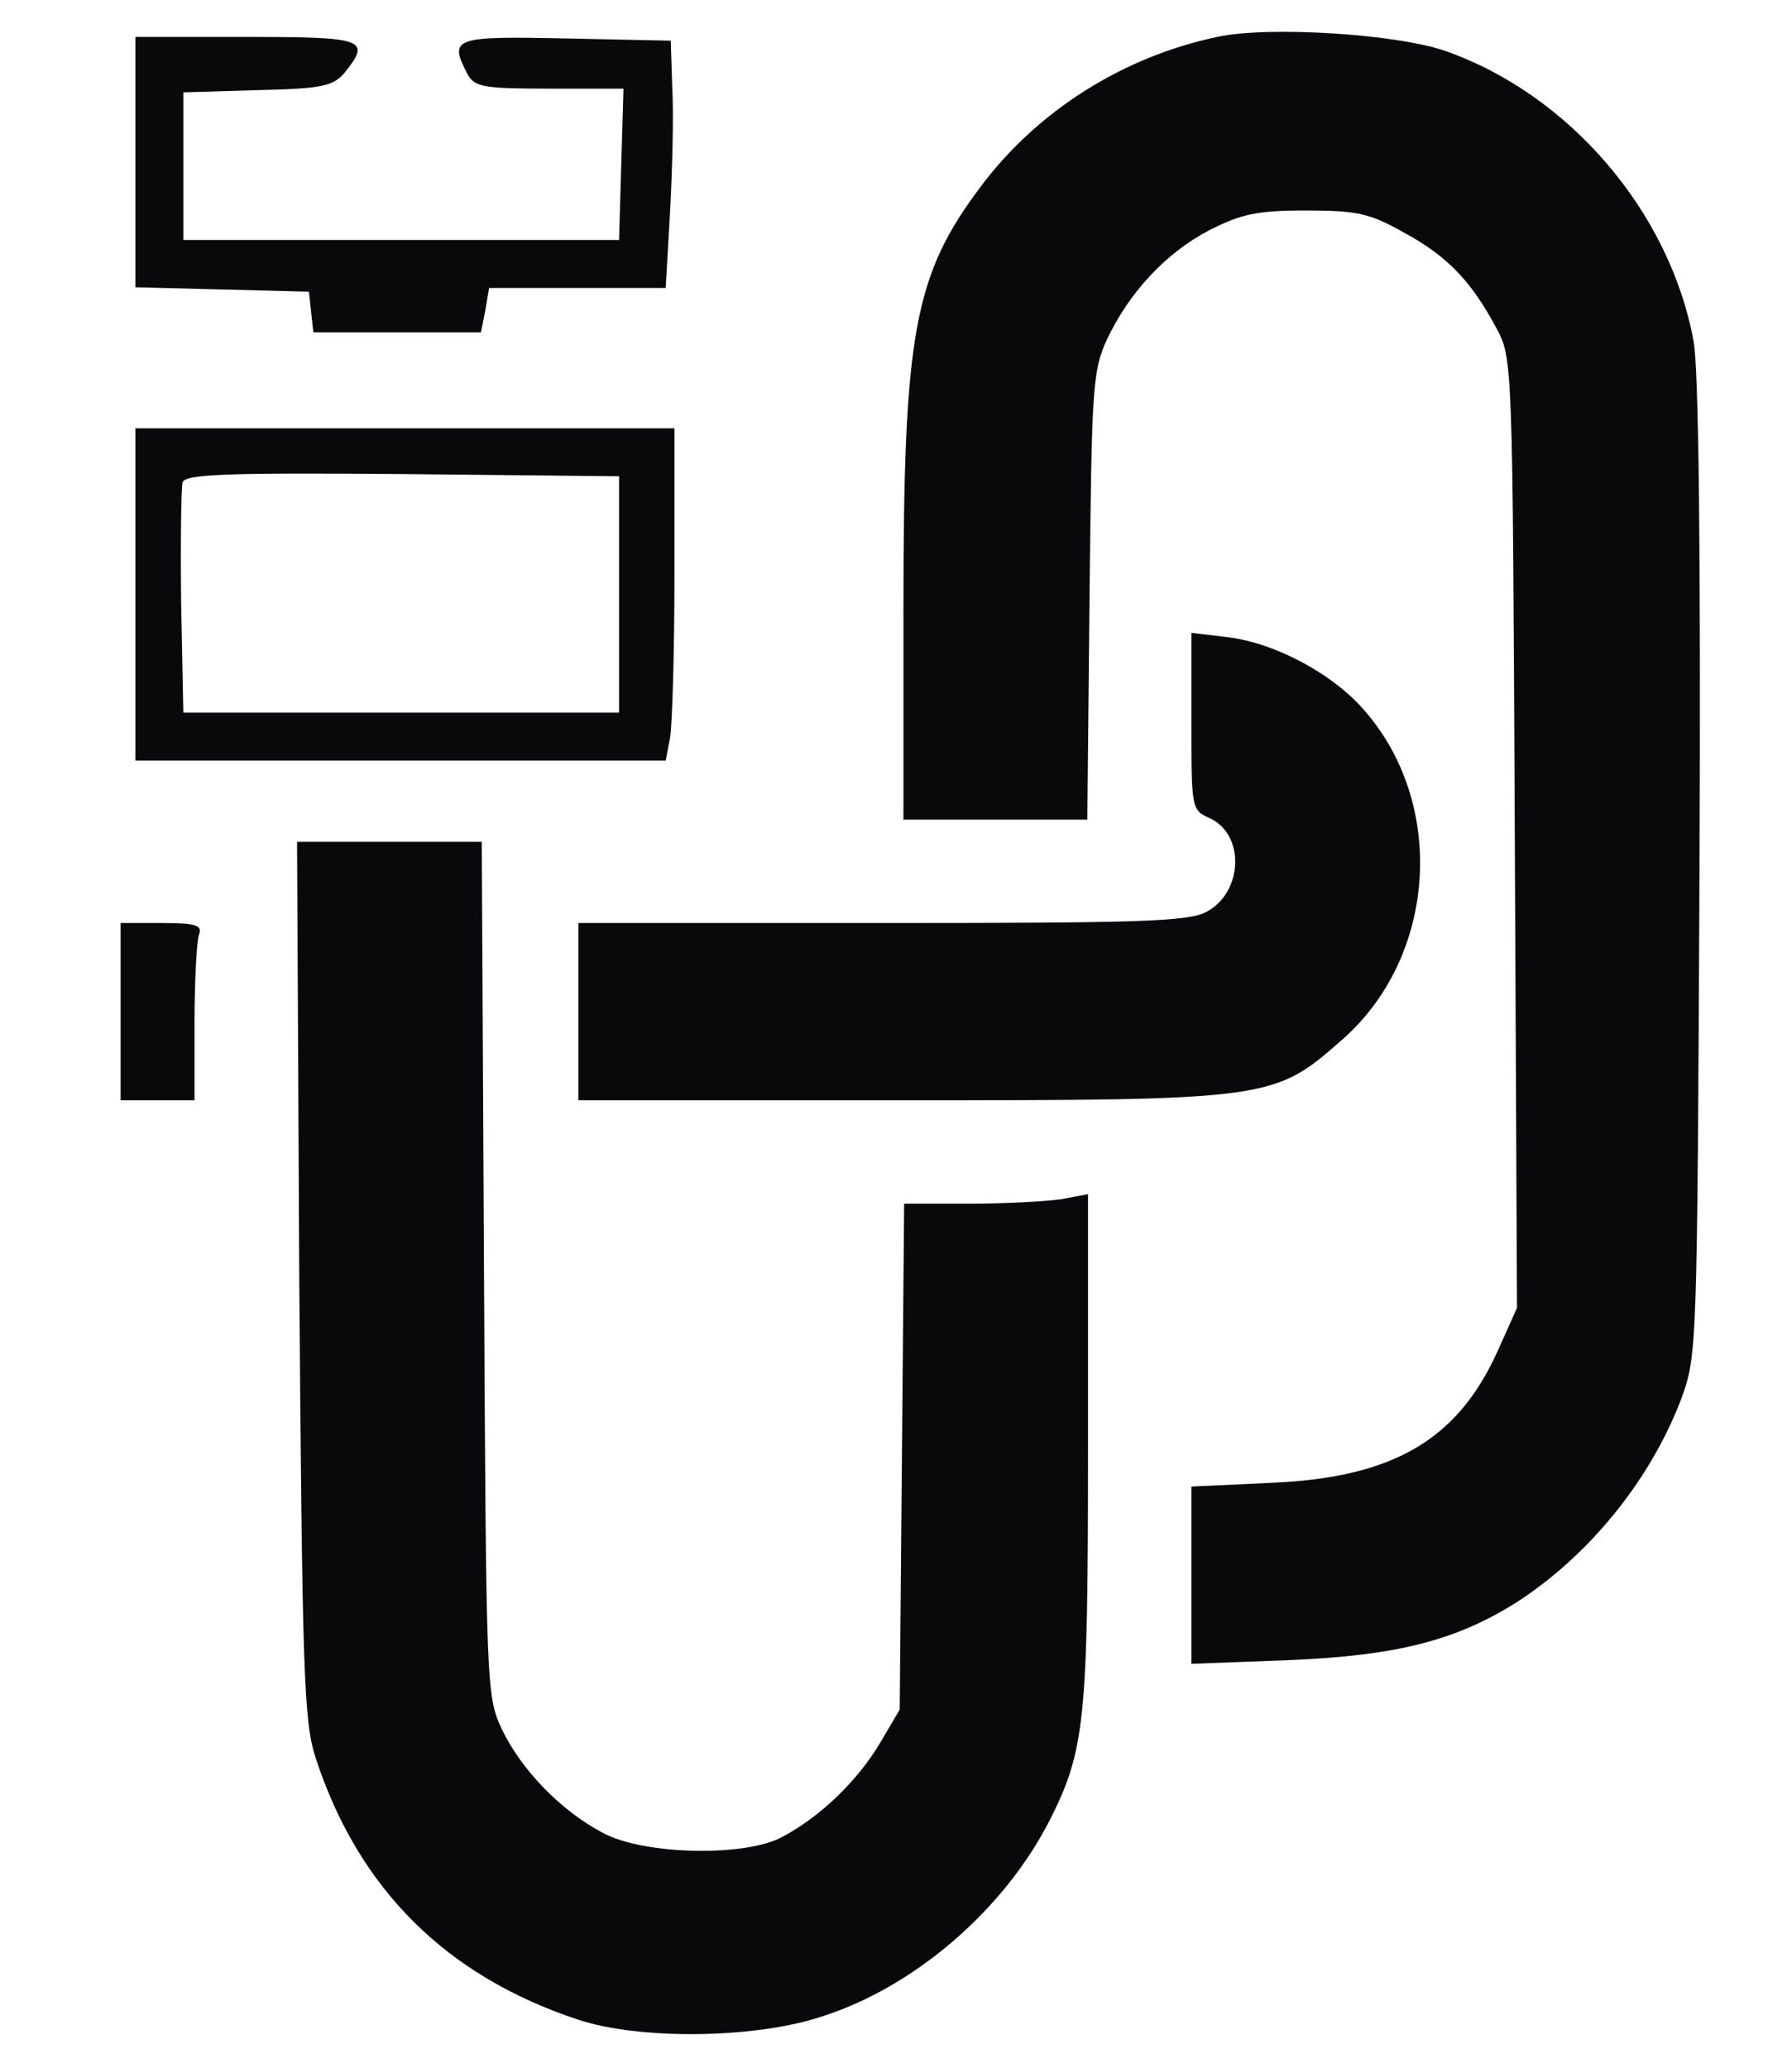
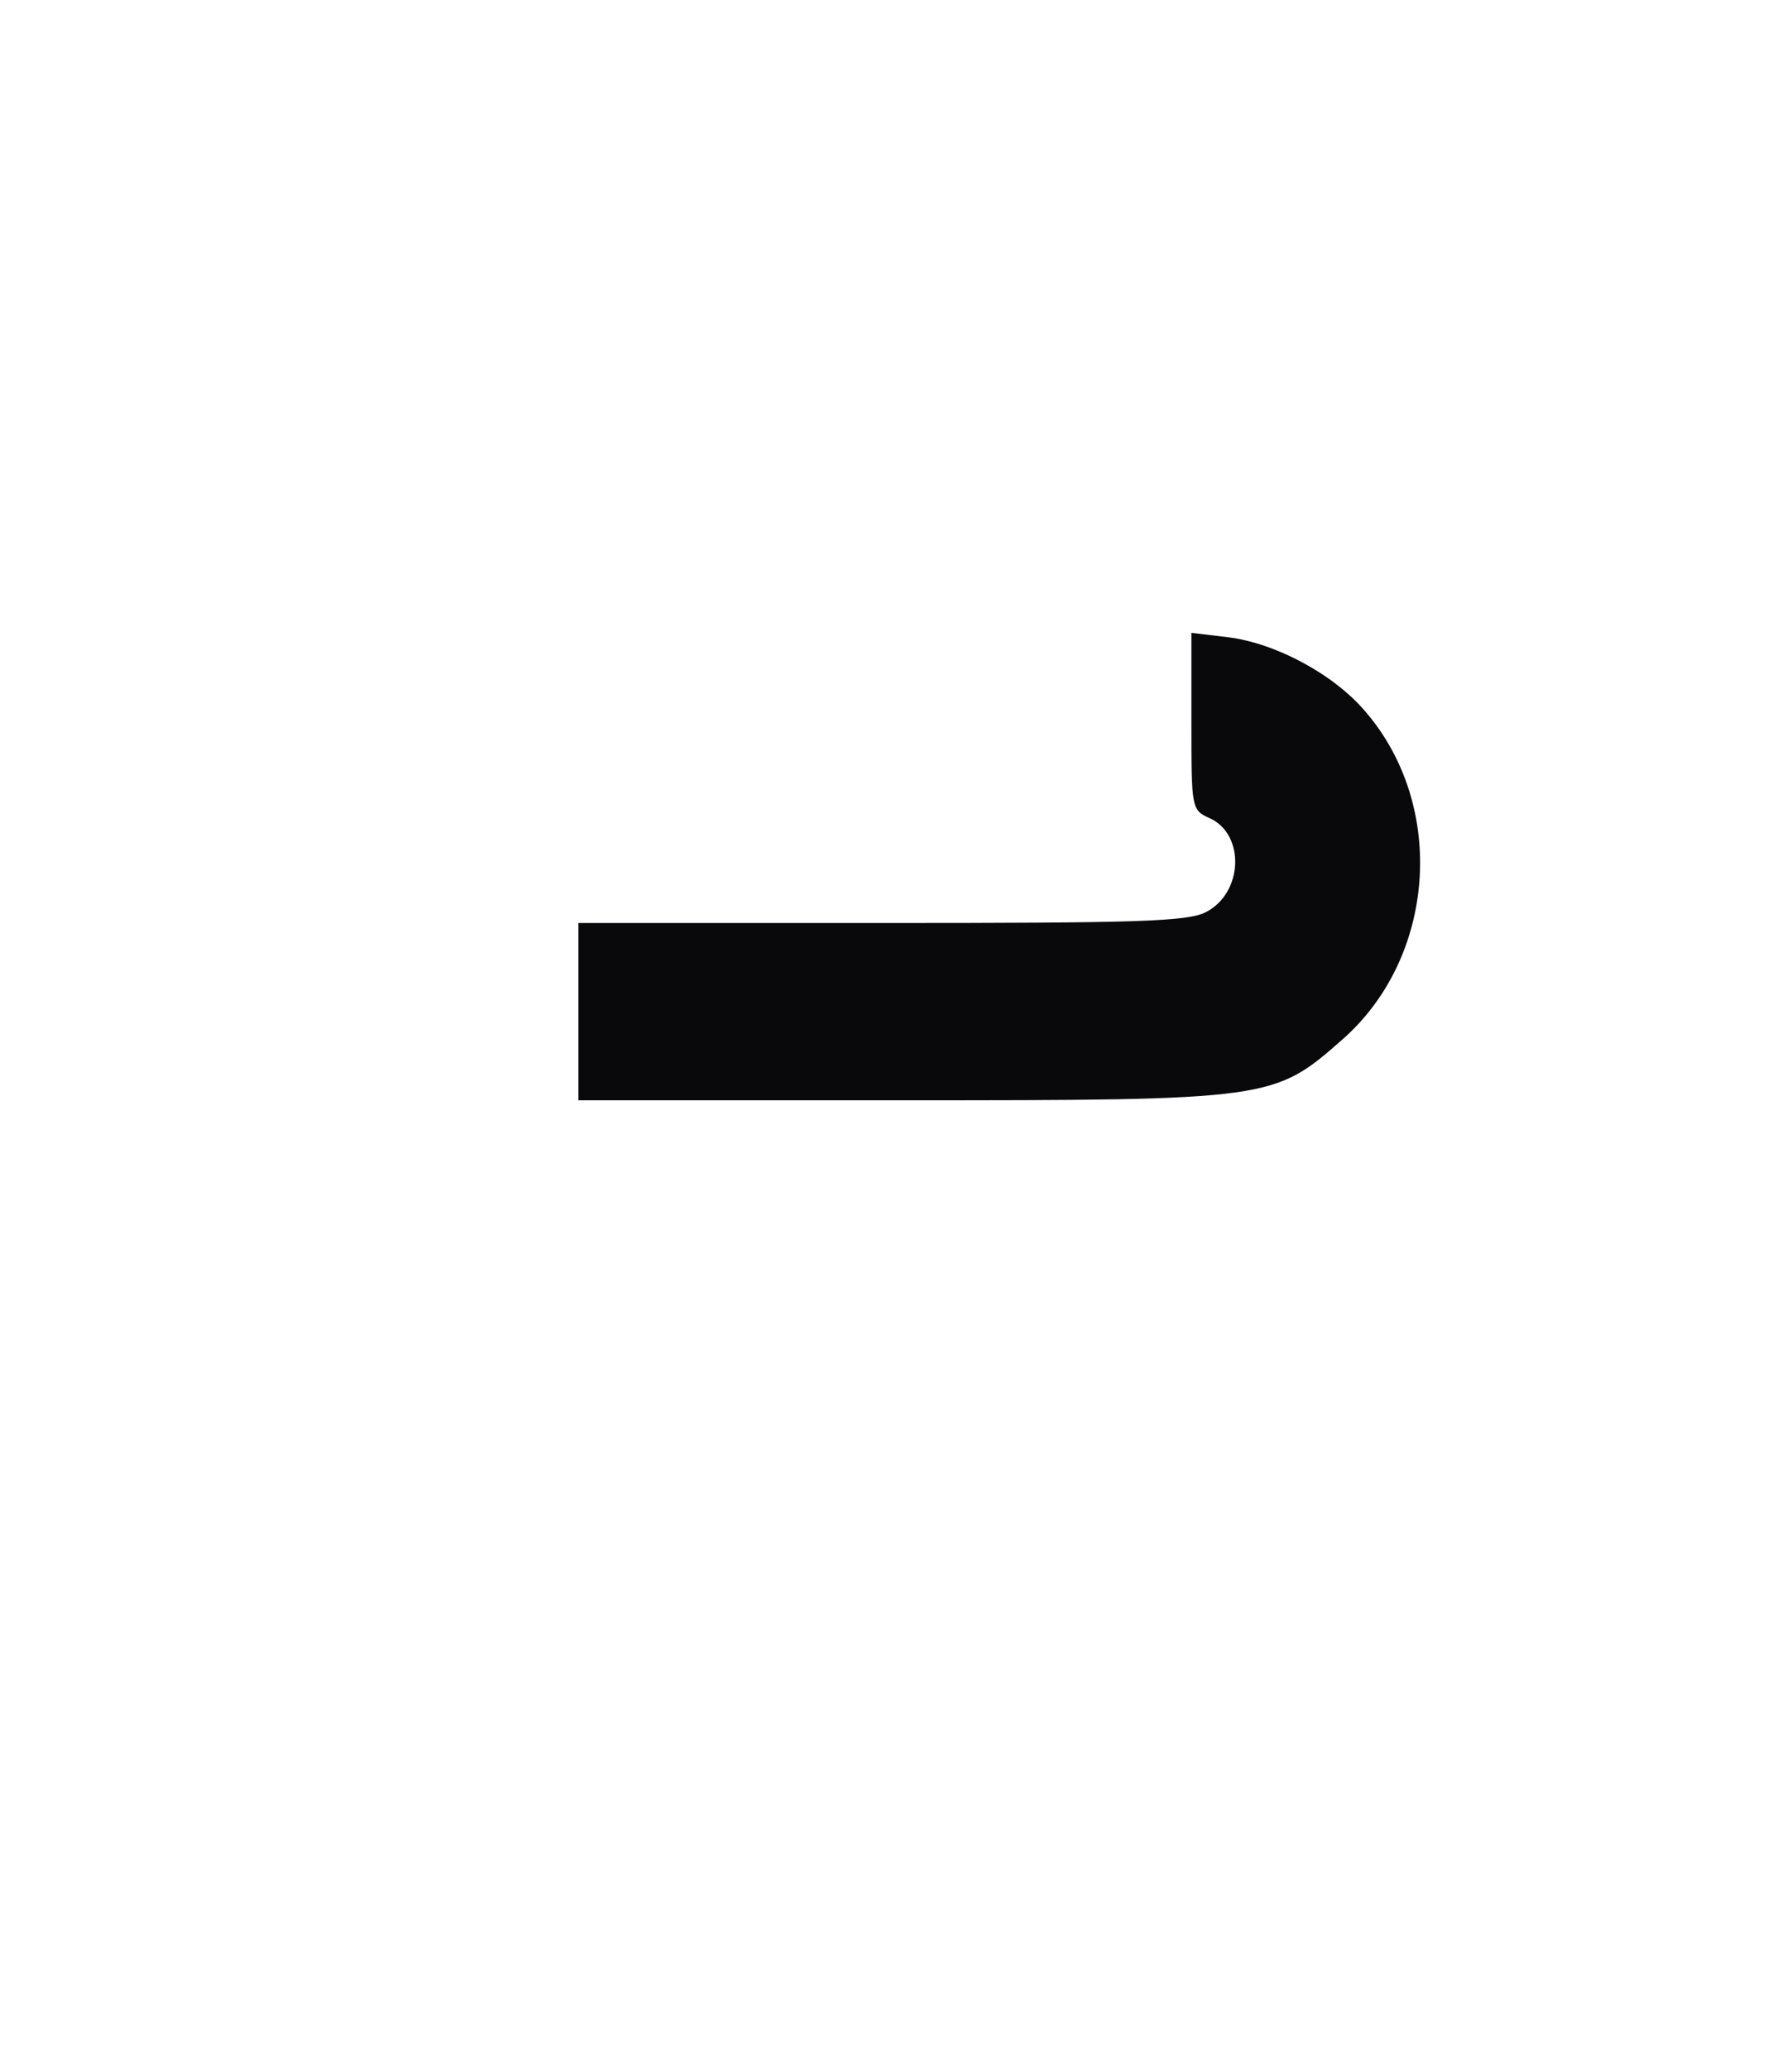
<svg xmlns="http://www.w3.org/2000/svg" width="13" height="15" viewBox="0 0 13 15" fill="none">
-   <path d="M8.83 0.268C8.145 0.412 7.529 0.804 7.121 1.345C6.629 1.998 6.554 2.411 6.554 4.43V5.946H7.218H7.888L7.904 4.323C7.92 2.812 7.925 2.689 8.032 2.459C8.193 2.121 8.455 1.837 8.771 1.671C9.002 1.554 9.114 1.527 9.473 1.527C9.848 1.527 9.939 1.548 10.186 1.688C10.502 1.859 10.673 2.041 10.855 2.379C10.973 2.598 10.973 2.609 10.989 6.043L11.005 9.488L10.861 9.809C10.571 10.446 10.105 10.72 9.221 10.757L8.643 10.784V11.427V12.07L9.355 12.043C10.137 12.011 10.566 11.898 11 11.625C11.525 11.287 11.97 10.741 12.195 10.152C12.312 9.83 12.312 9.814 12.329 6.305C12.339 4.013 12.323 2.668 12.286 2.475C12.114 1.538 11.386 0.686 10.486 0.37C10.132 0.246 9.195 0.187 8.83 0.268Z" fill="#09090B" />
-   <path d="M0.982 1.179V2.084L1.614 2.1L2.241 2.116L2.257 2.261L2.273 2.411H2.879H3.489L3.521 2.25L3.548 2.089H4.191H4.829L4.861 1.537C4.877 1.237 4.888 0.836 4.877 0.643L4.866 0.295L4.105 0.279C3.286 0.262 3.254 0.273 3.393 0.541C3.446 0.632 3.511 0.643 3.988 0.643H4.523L4.507 1.189L4.491 1.741H2.911H1.33V1.205V0.67L1.866 0.654C2.332 0.643 2.413 0.627 2.498 0.53C2.696 0.284 2.648 0.268 1.786 0.268H0.982V1.179Z" fill="#09090B" />
-   <path d="M0.982 4.313V5.518H2.905H4.829L4.861 5.352C4.877 5.261 4.893 4.714 4.893 4.146V3.107H2.938H0.982V4.313ZM4.491 4.313V5.17H2.911H1.33L1.314 4.366C1.309 3.927 1.314 3.536 1.325 3.498C1.346 3.439 1.668 3.429 2.921 3.439L4.491 3.455V4.313Z" fill="#09090B" />
  <path d="M8.643 5.234C8.643 5.866 8.643 5.877 8.777 5.936C9.034 6.054 9.018 6.477 8.75 6.616C8.616 6.686 8.257 6.696 6.393 6.696H4.196V7.339V7.982H6.554C9.221 7.982 9.243 7.977 9.736 7.543C10.416 6.948 10.496 5.85 9.907 5.164C9.677 4.891 9.254 4.666 8.911 4.623L8.643 4.591V5.234Z" fill="#09090B" />
-   <path d="M2.171 9.279C2.193 12.155 2.204 12.482 2.289 12.75C2.6 13.704 3.238 14.336 4.196 14.652C4.63 14.796 5.45 14.791 5.938 14.636C6.623 14.427 7.288 13.854 7.62 13.195C7.871 12.696 7.893 12.466 7.893 10.511V8.663L7.695 8.7C7.582 8.716 7.282 8.732 7.025 8.732H6.559L6.543 10.564L6.527 12.402L6.382 12.648C6.221 12.916 5.959 13.173 5.68 13.323C5.413 13.473 4.668 13.457 4.373 13.296C4.068 13.136 3.779 12.836 3.639 12.541C3.527 12.3 3.527 12.225 3.511 9.198L3.495 6.107H2.825H2.155L2.171 9.279Z" fill="#09090B" />
-   <path d="M0.875 7.339V7.982H1.143H1.411V7.425C1.411 7.12 1.427 6.83 1.443 6.782C1.47 6.713 1.427 6.696 1.175 6.696H0.875V7.339Z" fill="#09090B" />
</svg>